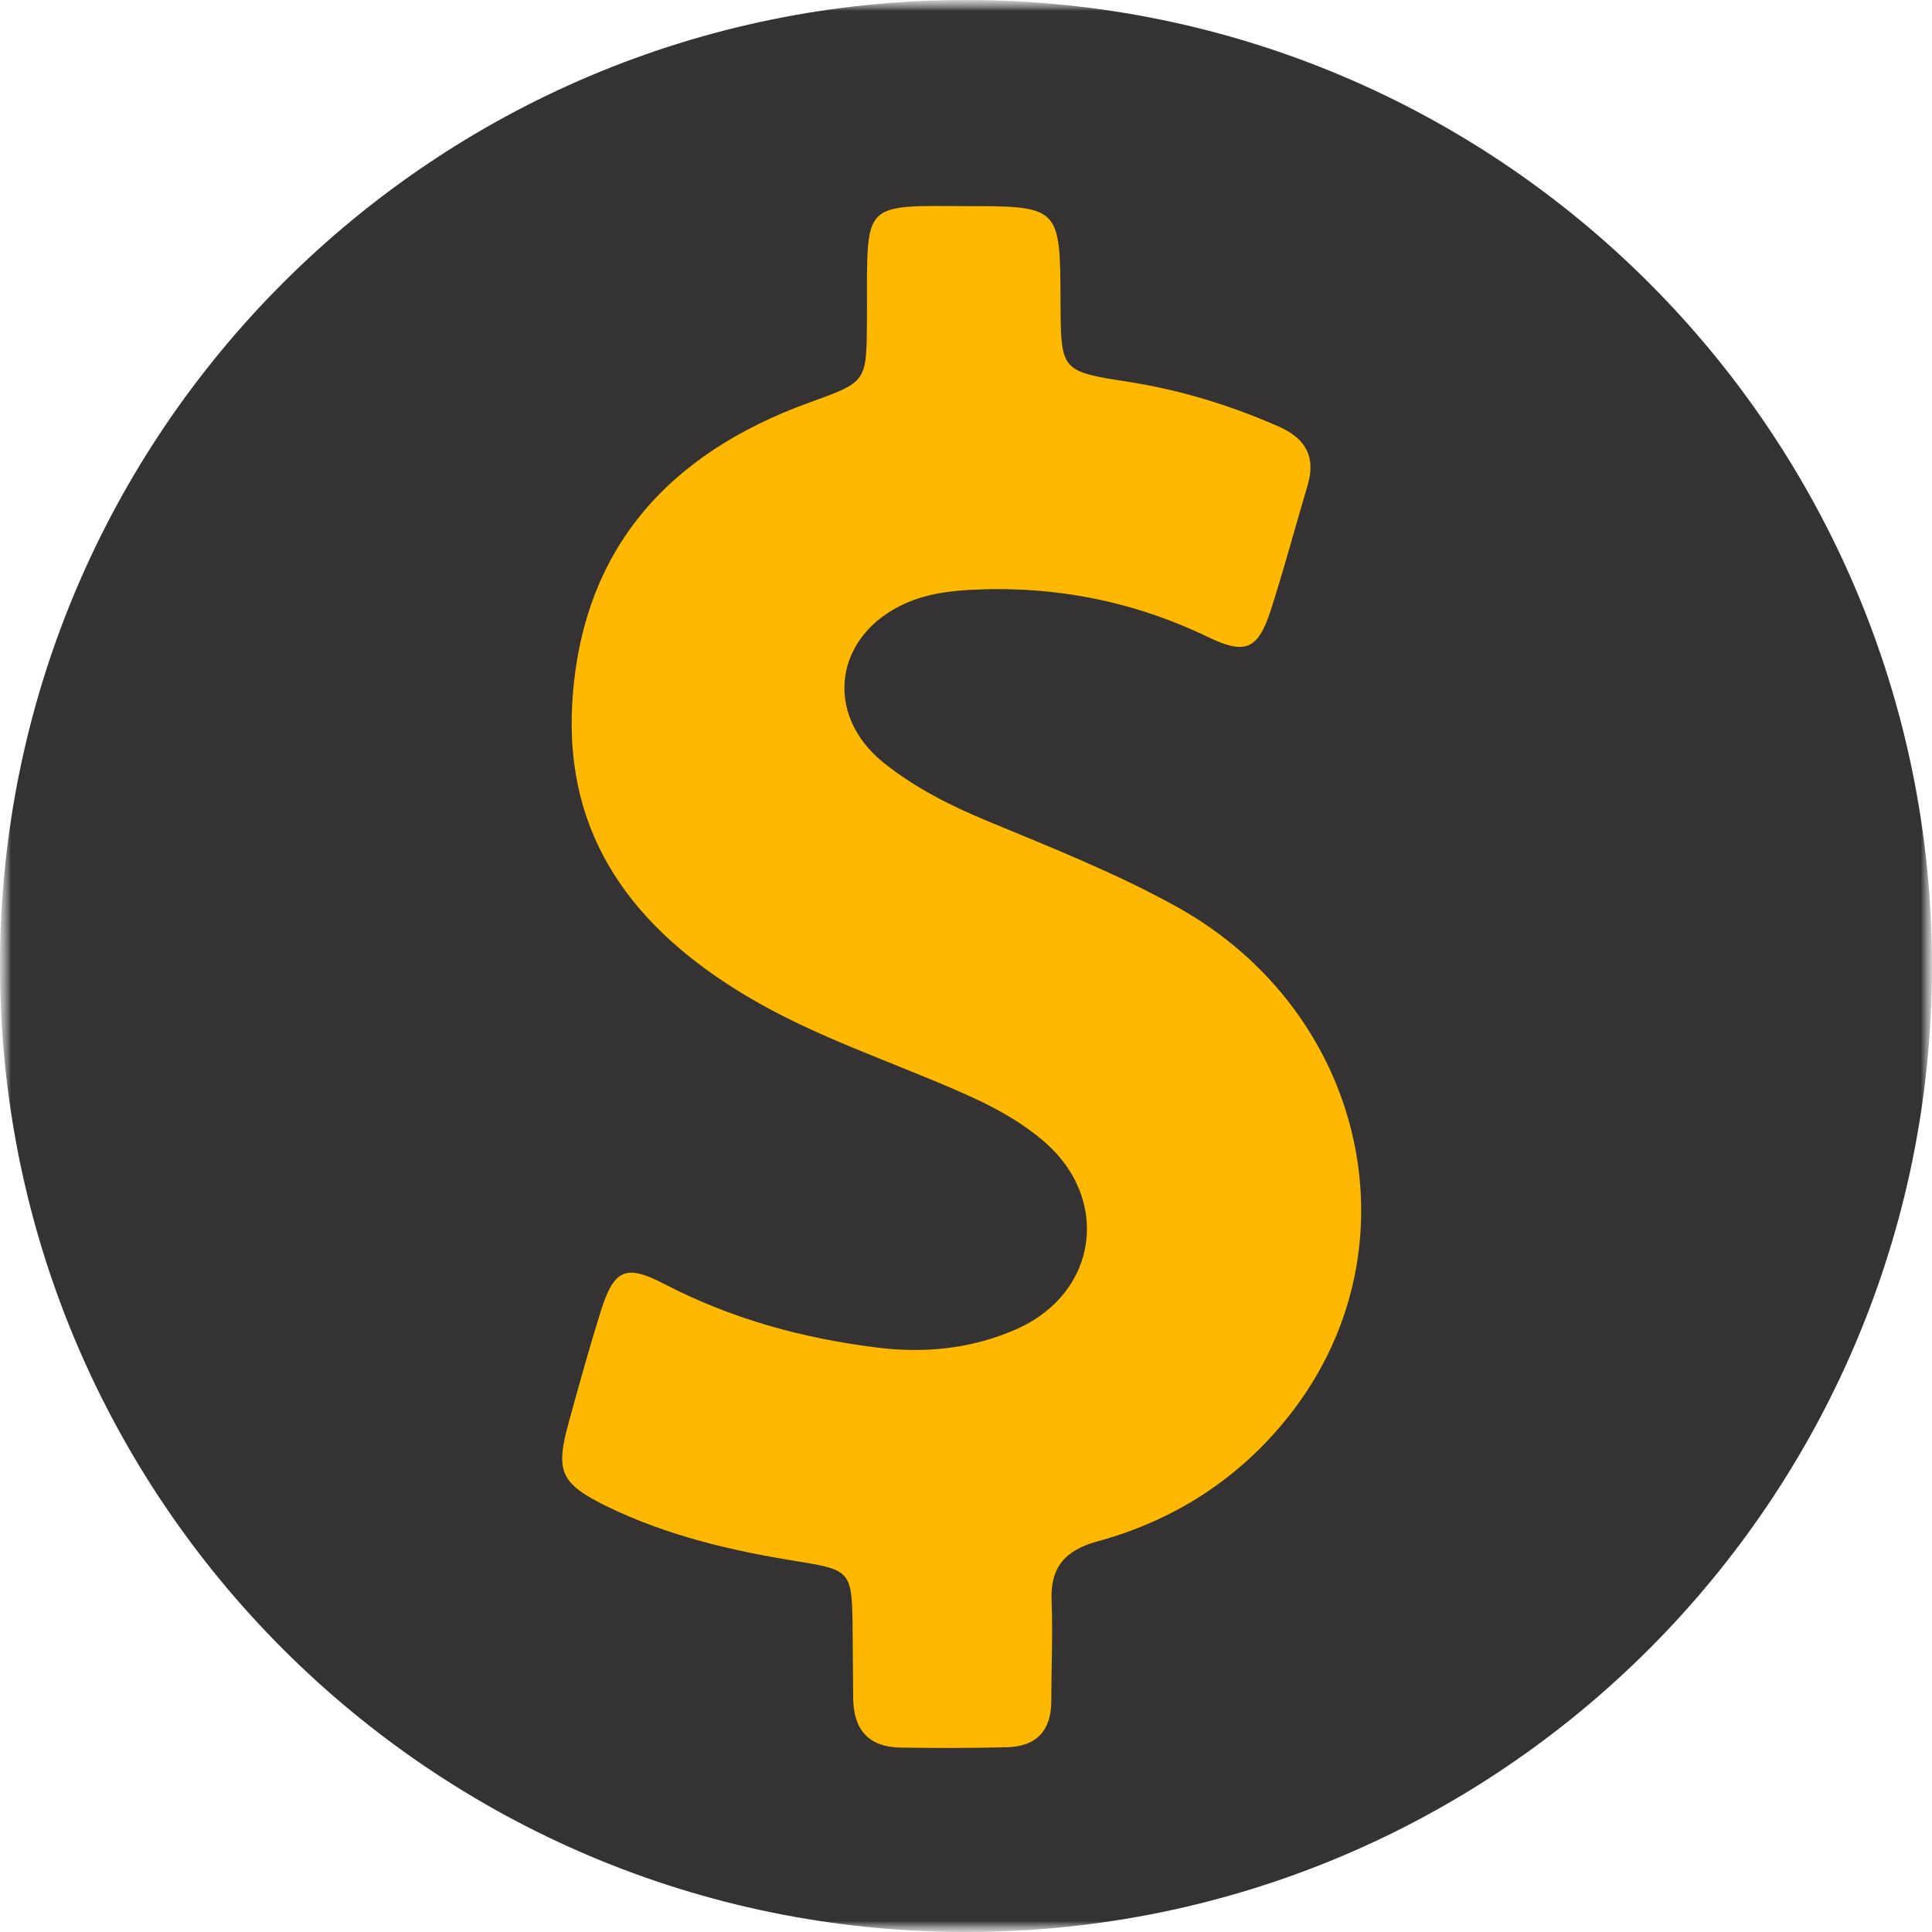
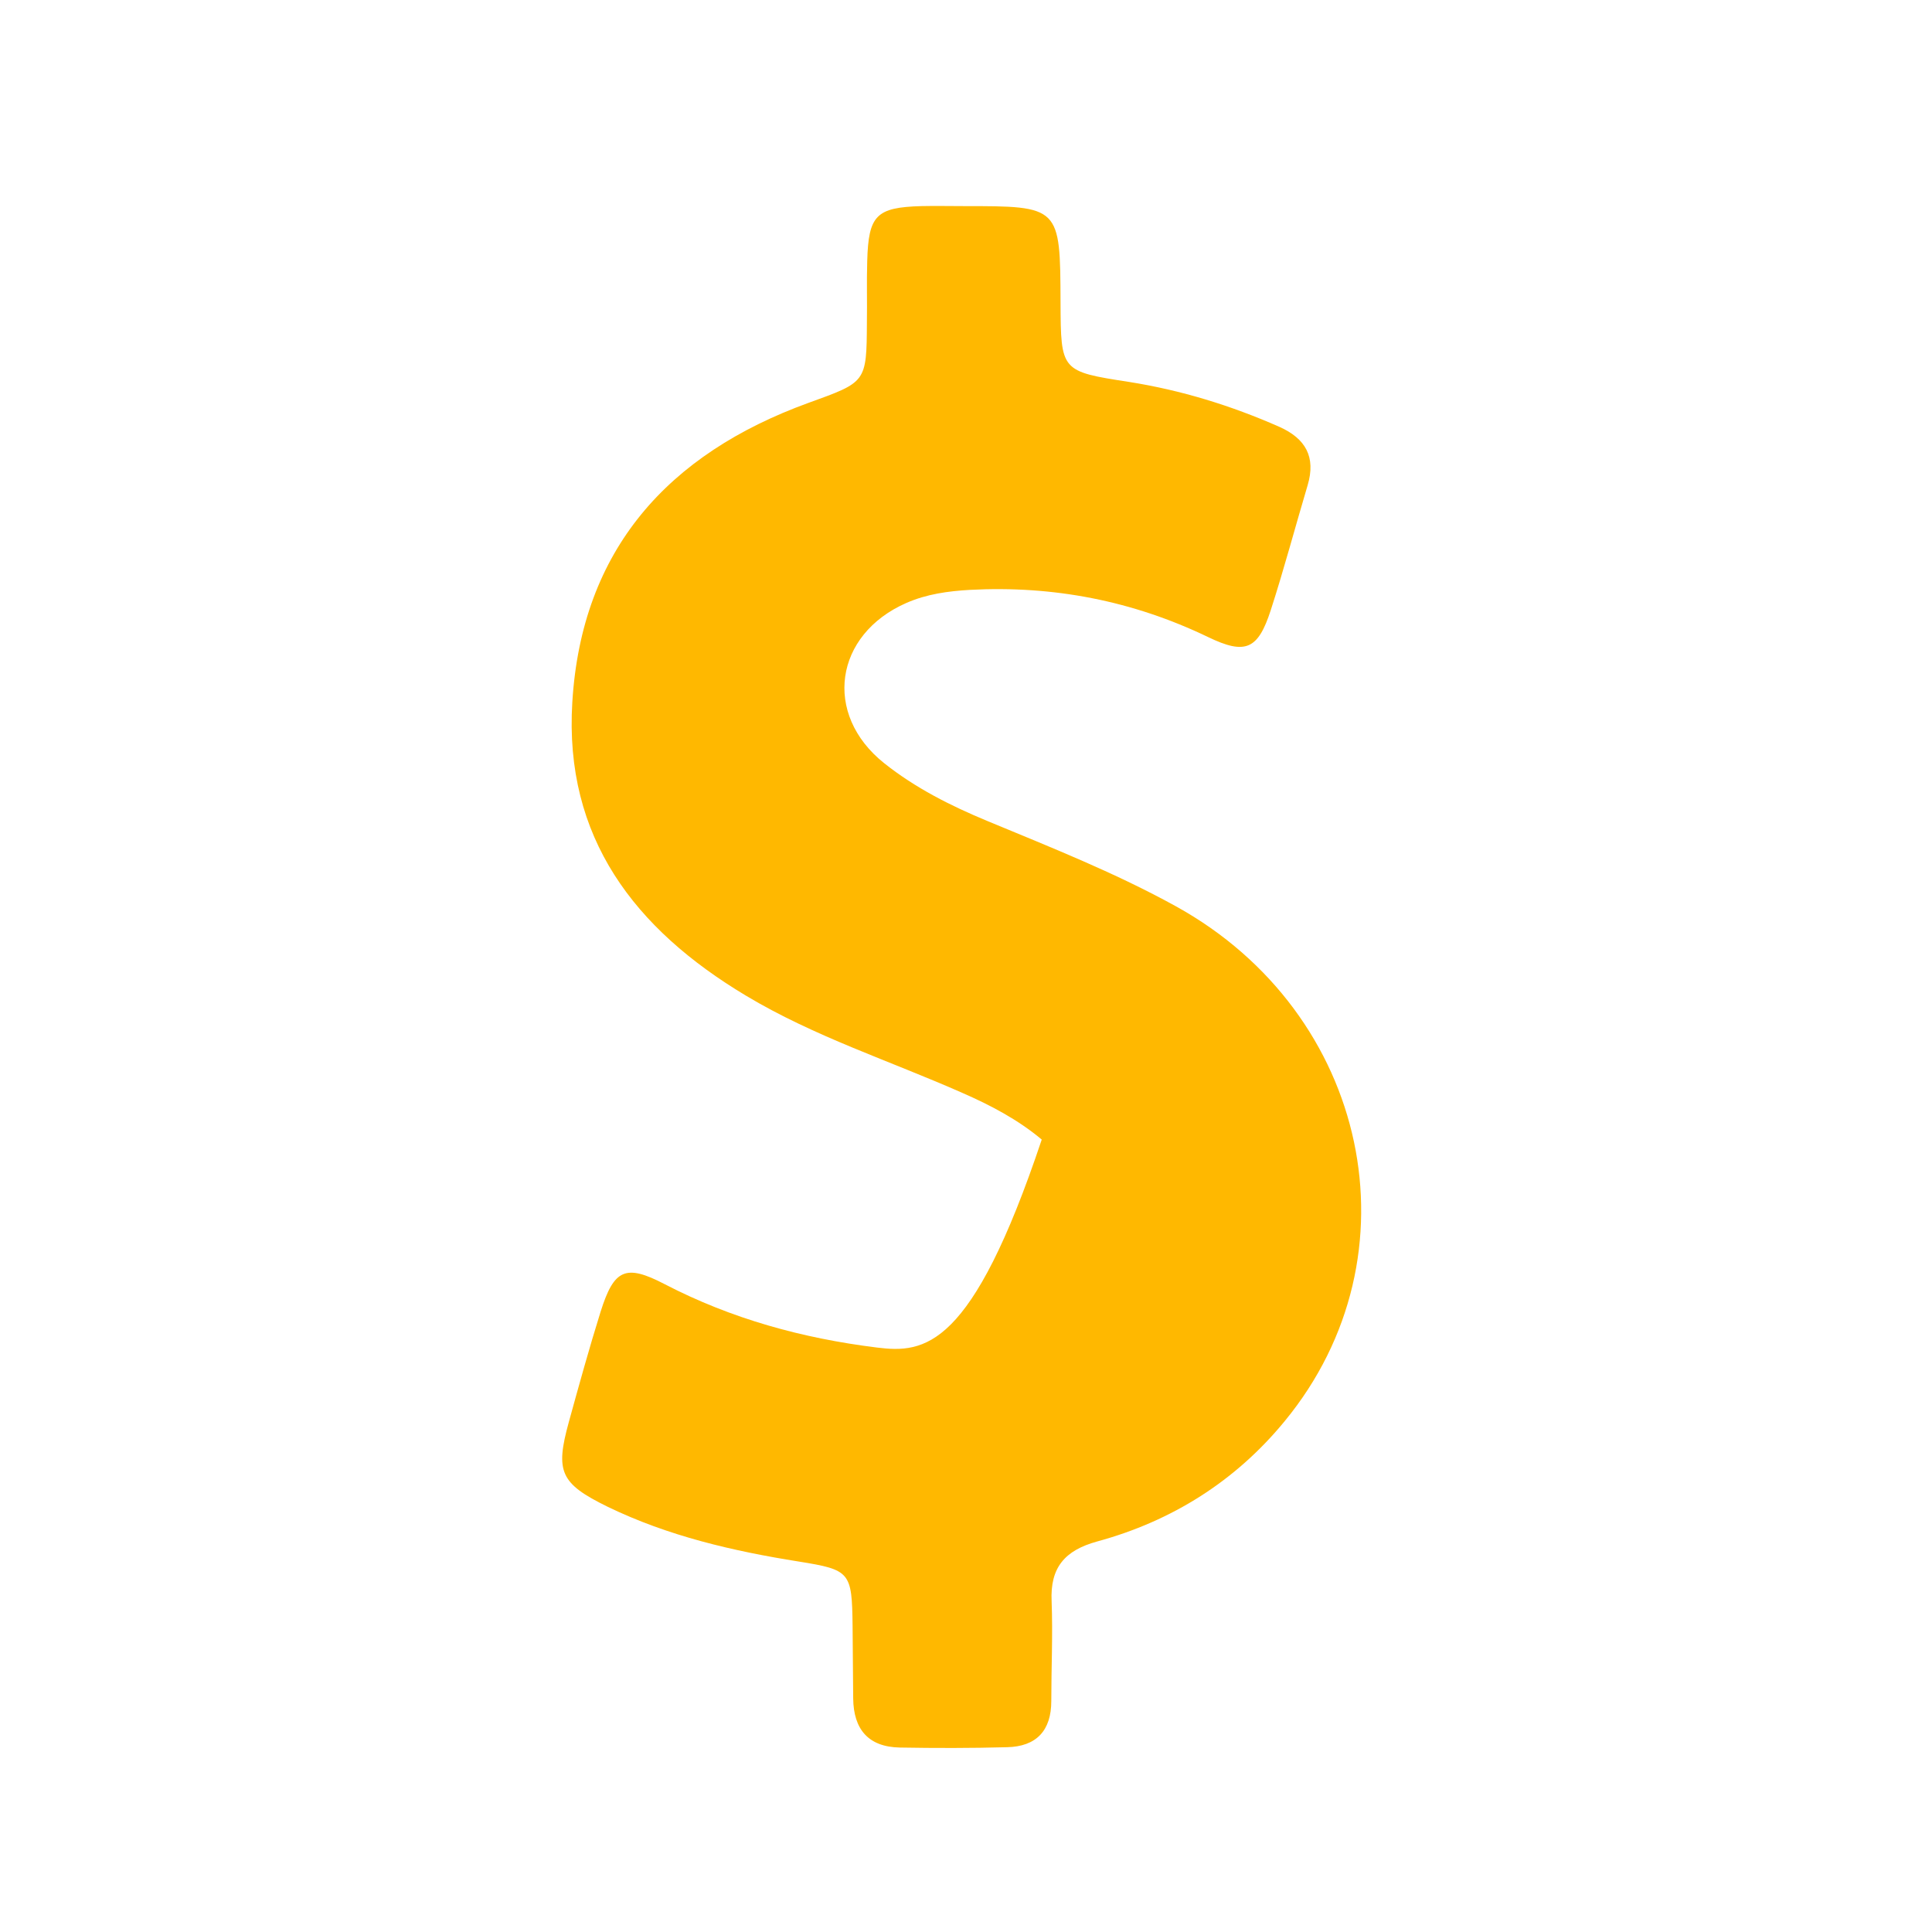
<svg xmlns="http://www.w3.org/2000/svg" width="88" height="88" viewBox="0 0 88 88" fill="none">
  <g clip-path="url(#clip0_79_50)">
    <mask id="mask0_79_50" style="mask-type:luminance" maskUnits="userSpaceOnUse" x="0" y="0" width="88" height="88">
-       <path d="M88 0H0V88H88V0Z" fill="white" />
-     </mask>
+       </mask>
    <g mask="url(#mask0_79_50)">
      <mask id="mask1_79_50" style="mask-type:luminance" maskUnits="userSpaceOnUse" x="0" y="0" width="88" height="88">
        <path d="M88 0H0V88H88V0Z" fill="white" />
      </mask>
      <g mask="url(#mask1_79_50)">
-         <path d="M44 88C68.3 88 88 68.3 88 44C88 19.7 68.3 0 44 0C19.7 0 0 19.7 0 44C0 68.3 19.7 88 44 88Z" fill="#343233" />
-       </g>
+         </g>
    </g>
-     <path d="M53.572 41.287C50.816 39.764 47.885 38.604 44.984 37.4C43.301 36.703 41.691 35.891 40.27 34.76C37.47 32.526 38.007 28.899 41.285 27.463C42.213 27.057 43.185 26.926 44.172 26.868C47.972 26.665 51.584 27.361 55.022 29.015C56.734 29.842 57.3 29.581 57.88 27.797C58.489 25.911 58.997 23.996 59.563 22.096C59.94 20.819 59.476 19.978 58.272 19.441C56.067 18.469 53.804 17.773 51.425 17.396C48.321 16.917 48.321 16.903 48.306 13.784C48.291 9.388 48.291 9.388 43.882 9.388C43.243 9.388 42.605 9.374 41.967 9.388C39.907 9.446 39.559 9.809 39.501 11.883C39.472 12.812 39.501 13.74 39.486 14.683C39.472 17.439 39.457 17.396 36.817 18.353C30.434 20.674 26.489 25.026 26.068 31.989C25.691 38.154 28.911 42.317 33.974 45.349C37.093 47.22 40.545 48.323 43.853 49.788C45.144 50.354 46.377 51.006 47.45 51.906C50.627 54.531 50.047 58.898 46.275 60.551C44.259 61.436 42.126 61.654 39.936 61.378C36.556 60.958 33.321 60.073 30.275 58.492C28.491 57.563 27.968 57.81 27.359 59.739C26.837 61.407 26.373 63.09 25.909 64.773C25.285 67.036 25.517 67.572 27.678 68.631C30.434 69.966 33.379 70.648 36.382 71.126C38.732 71.503 38.804 71.605 38.834 74.042C38.848 75.144 38.848 76.261 38.862 77.364C38.877 78.757 39.544 79.569 40.98 79.598C42.605 79.627 44.244 79.627 45.869 79.583C47.203 79.554 47.885 78.829 47.885 77.48C47.885 75.971 47.958 74.448 47.9 72.939C47.827 71.402 48.495 70.619 49.974 70.212C53.383 69.284 56.284 67.456 58.518 64.729C64.727 57.186 62.362 46.147 53.572 41.287Z" fill="#FFB800" />
+     <path d="M53.572 41.287C50.816 39.764 47.885 38.604 44.984 37.4C43.301 36.703 41.691 35.891 40.27 34.76C37.47 32.526 38.007 28.899 41.285 27.463C42.213 27.057 43.185 26.926 44.172 26.868C47.972 26.665 51.584 27.361 55.022 29.015C56.734 29.842 57.3 29.581 57.88 27.797C58.489 25.911 58.997 23.996 59.563 22.096C59.94 20.819 59.476 19.978 58.272 19.441C56.067 18.469 53.804 17.773 51.425 17.396C48.321 16.917 48.321 16.903 48.306 13.784C48.291 9.388 48.291 9.388 43.882 9.388C43.243 9.388 42.605 9.374 41.967 9.388C39.907 9.446 39.559 9.809 39.501 11.883C39.472 12.812 39.501 13.74 39.486 14.683C39.472 17.439 39.457 17.396 36.817 18.353C30.434 20.674 26.489 25.026 26.068 31.989C25.691 38.154 28.911 42.317 33.974 45.349C37.093 47.22 40.545 48.323 43.853 49.788C45.144 50.354 46.377 51.006 47.45 51.906C44.259 61.436 42.126 61.654 39.936 61.378C36.556 60.958 33.321 60.073 30.275 58.492C28.491 57.563 27.968 57.81 27.359 59.739C26.837 61.407 26.373 63.09 25.909 64.773C25.285 67.036 25.517 67.572 27.678 68.631C30.434 69.966 33.379 70.648 36.382 71.126C38.732 71.503 38.804 71.605 38.834 74.042C38.848 75.144 38.848 76.261 38.862 77.364C38.877 78.757 39.544 79.569 40.98 79.598C42.605 79.627 44.244 79.627 45.869 79.583C47.203 79.554 47.885 78.829 47.885 77.48C47.885 75.971 47.958 74.448 47.9 72.939C47.827 71.402 48.495 70.619 49.974 70.212C53.383 69.284 56.284 67.456 58.518 64.729C64.727 57.186 62.362 46.147 53.572 41.287Z" fill="#FFB800" />
  </g>
  <defs>
    <clipPath id="clip0_79_50">
      <rect width="88" height="88" fill="white" />
    </clipPath>
  </defs>
</svg>